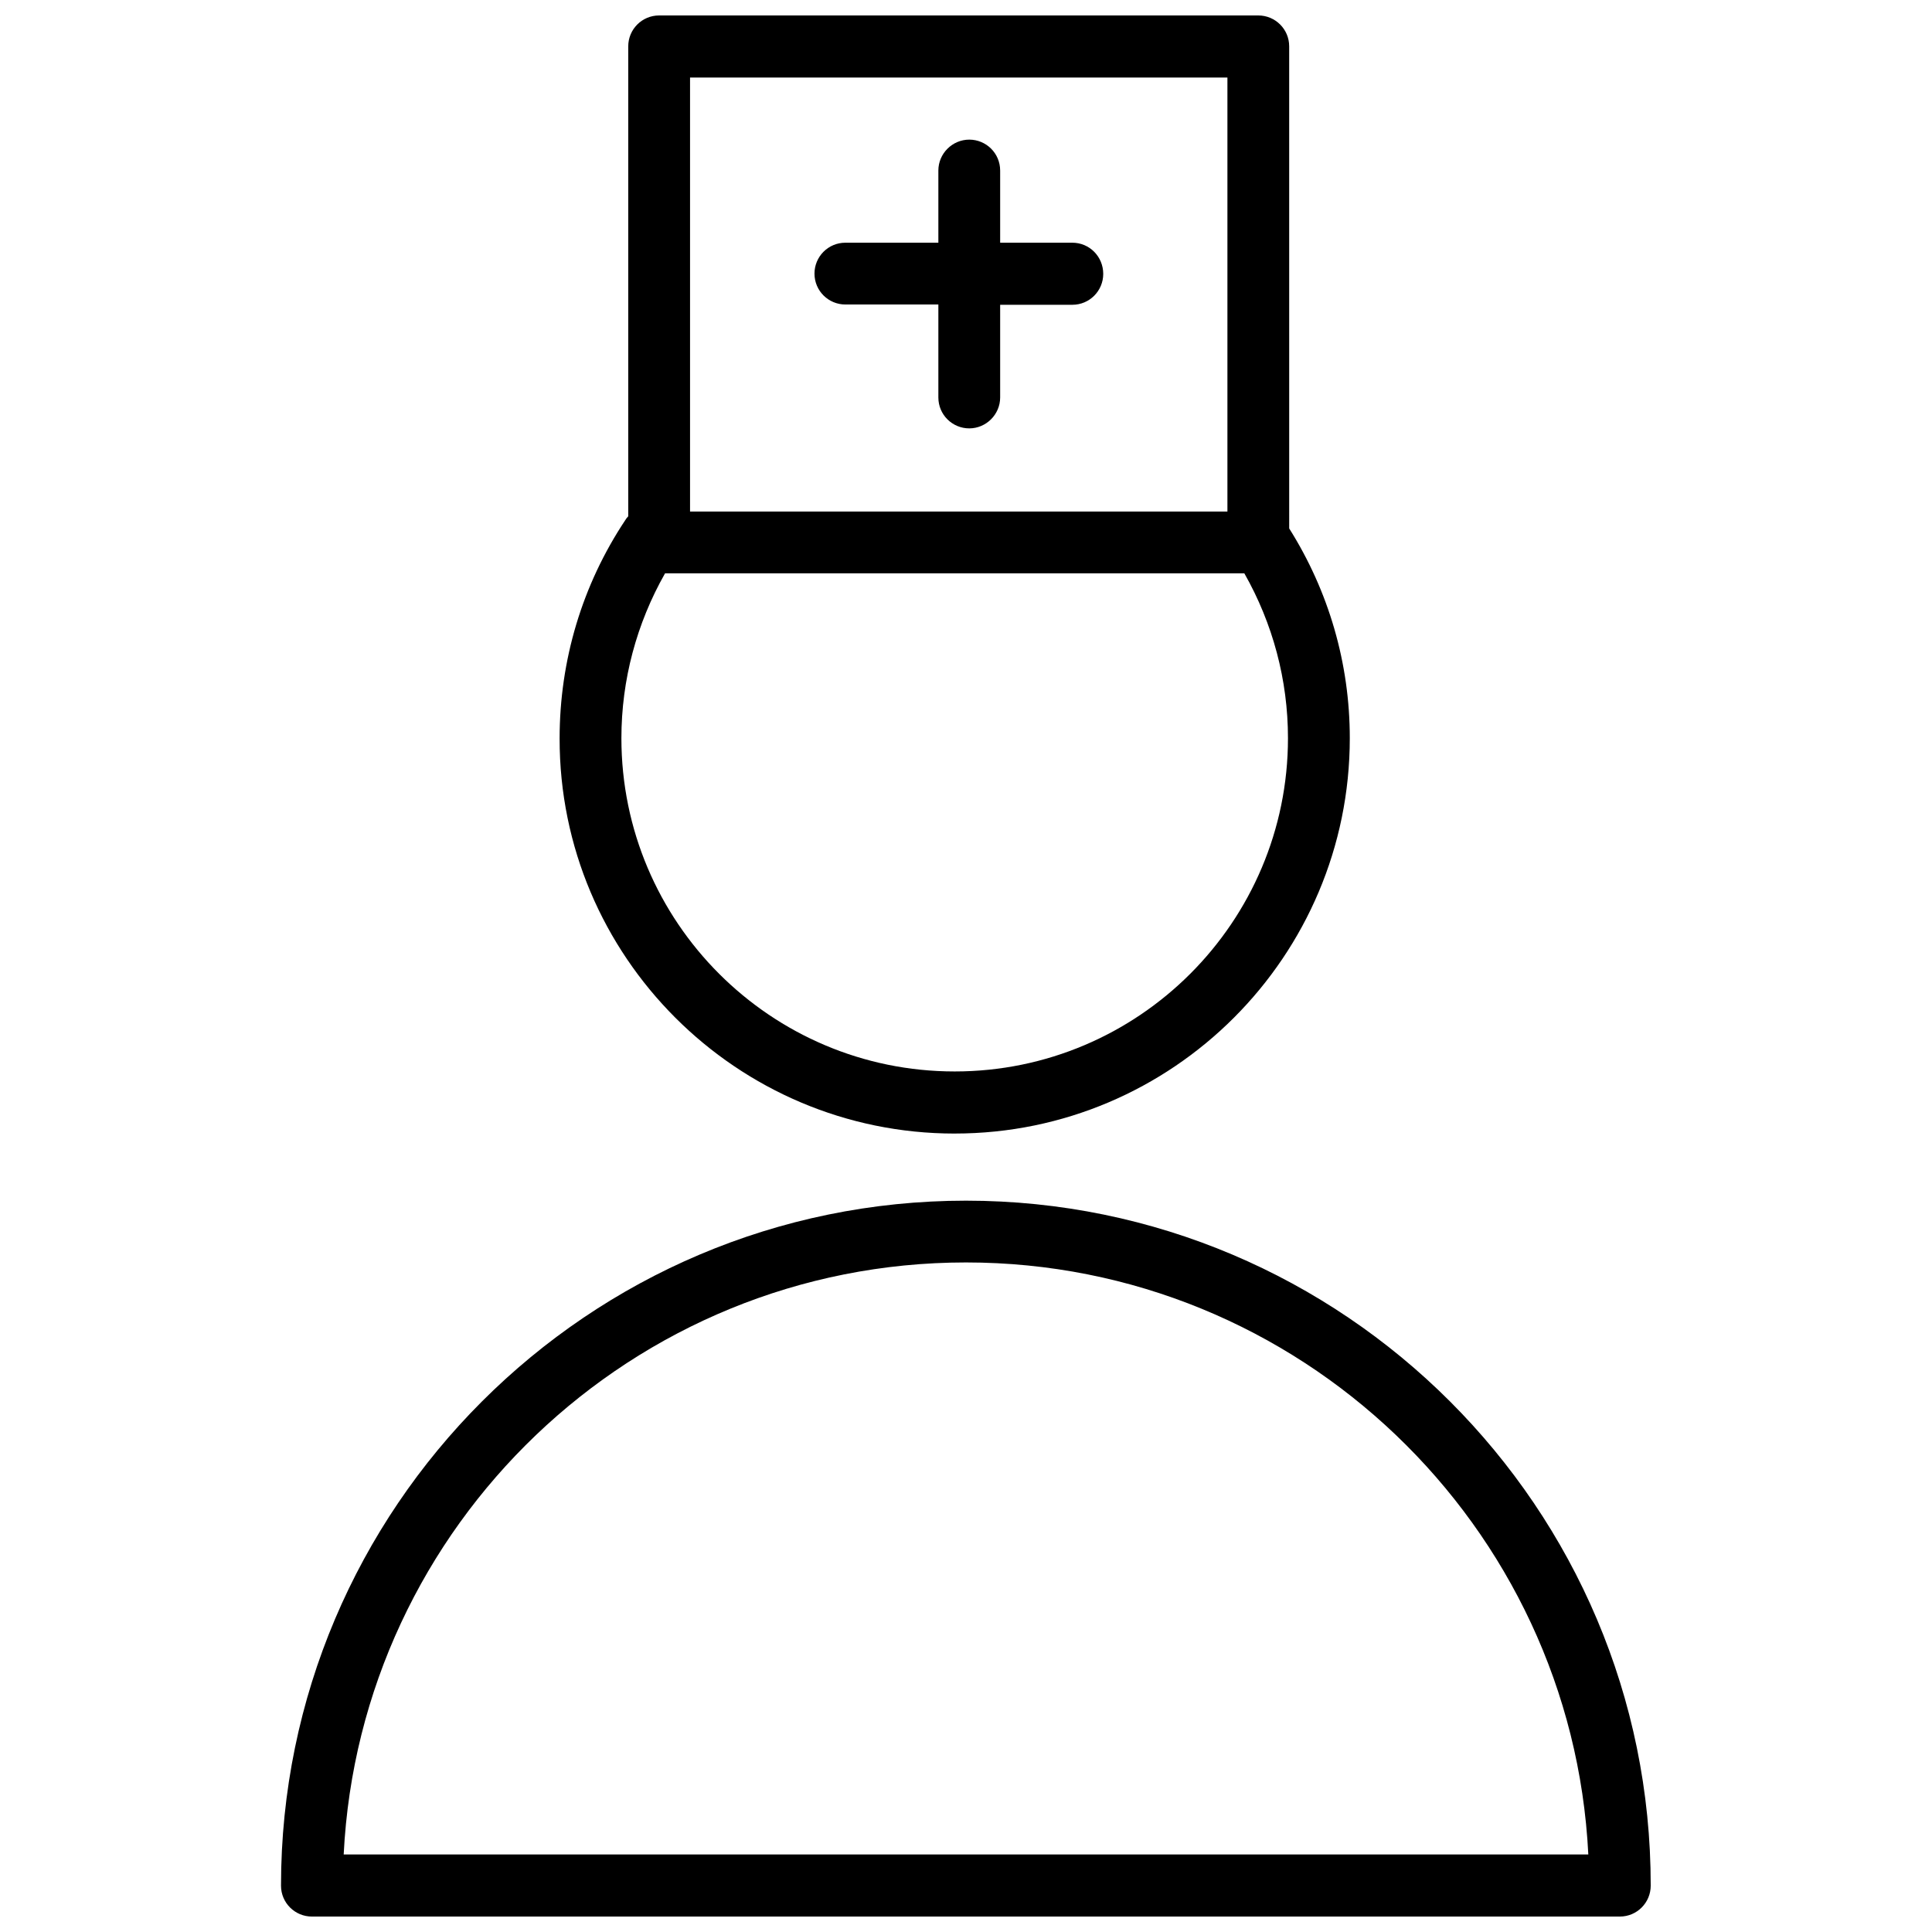
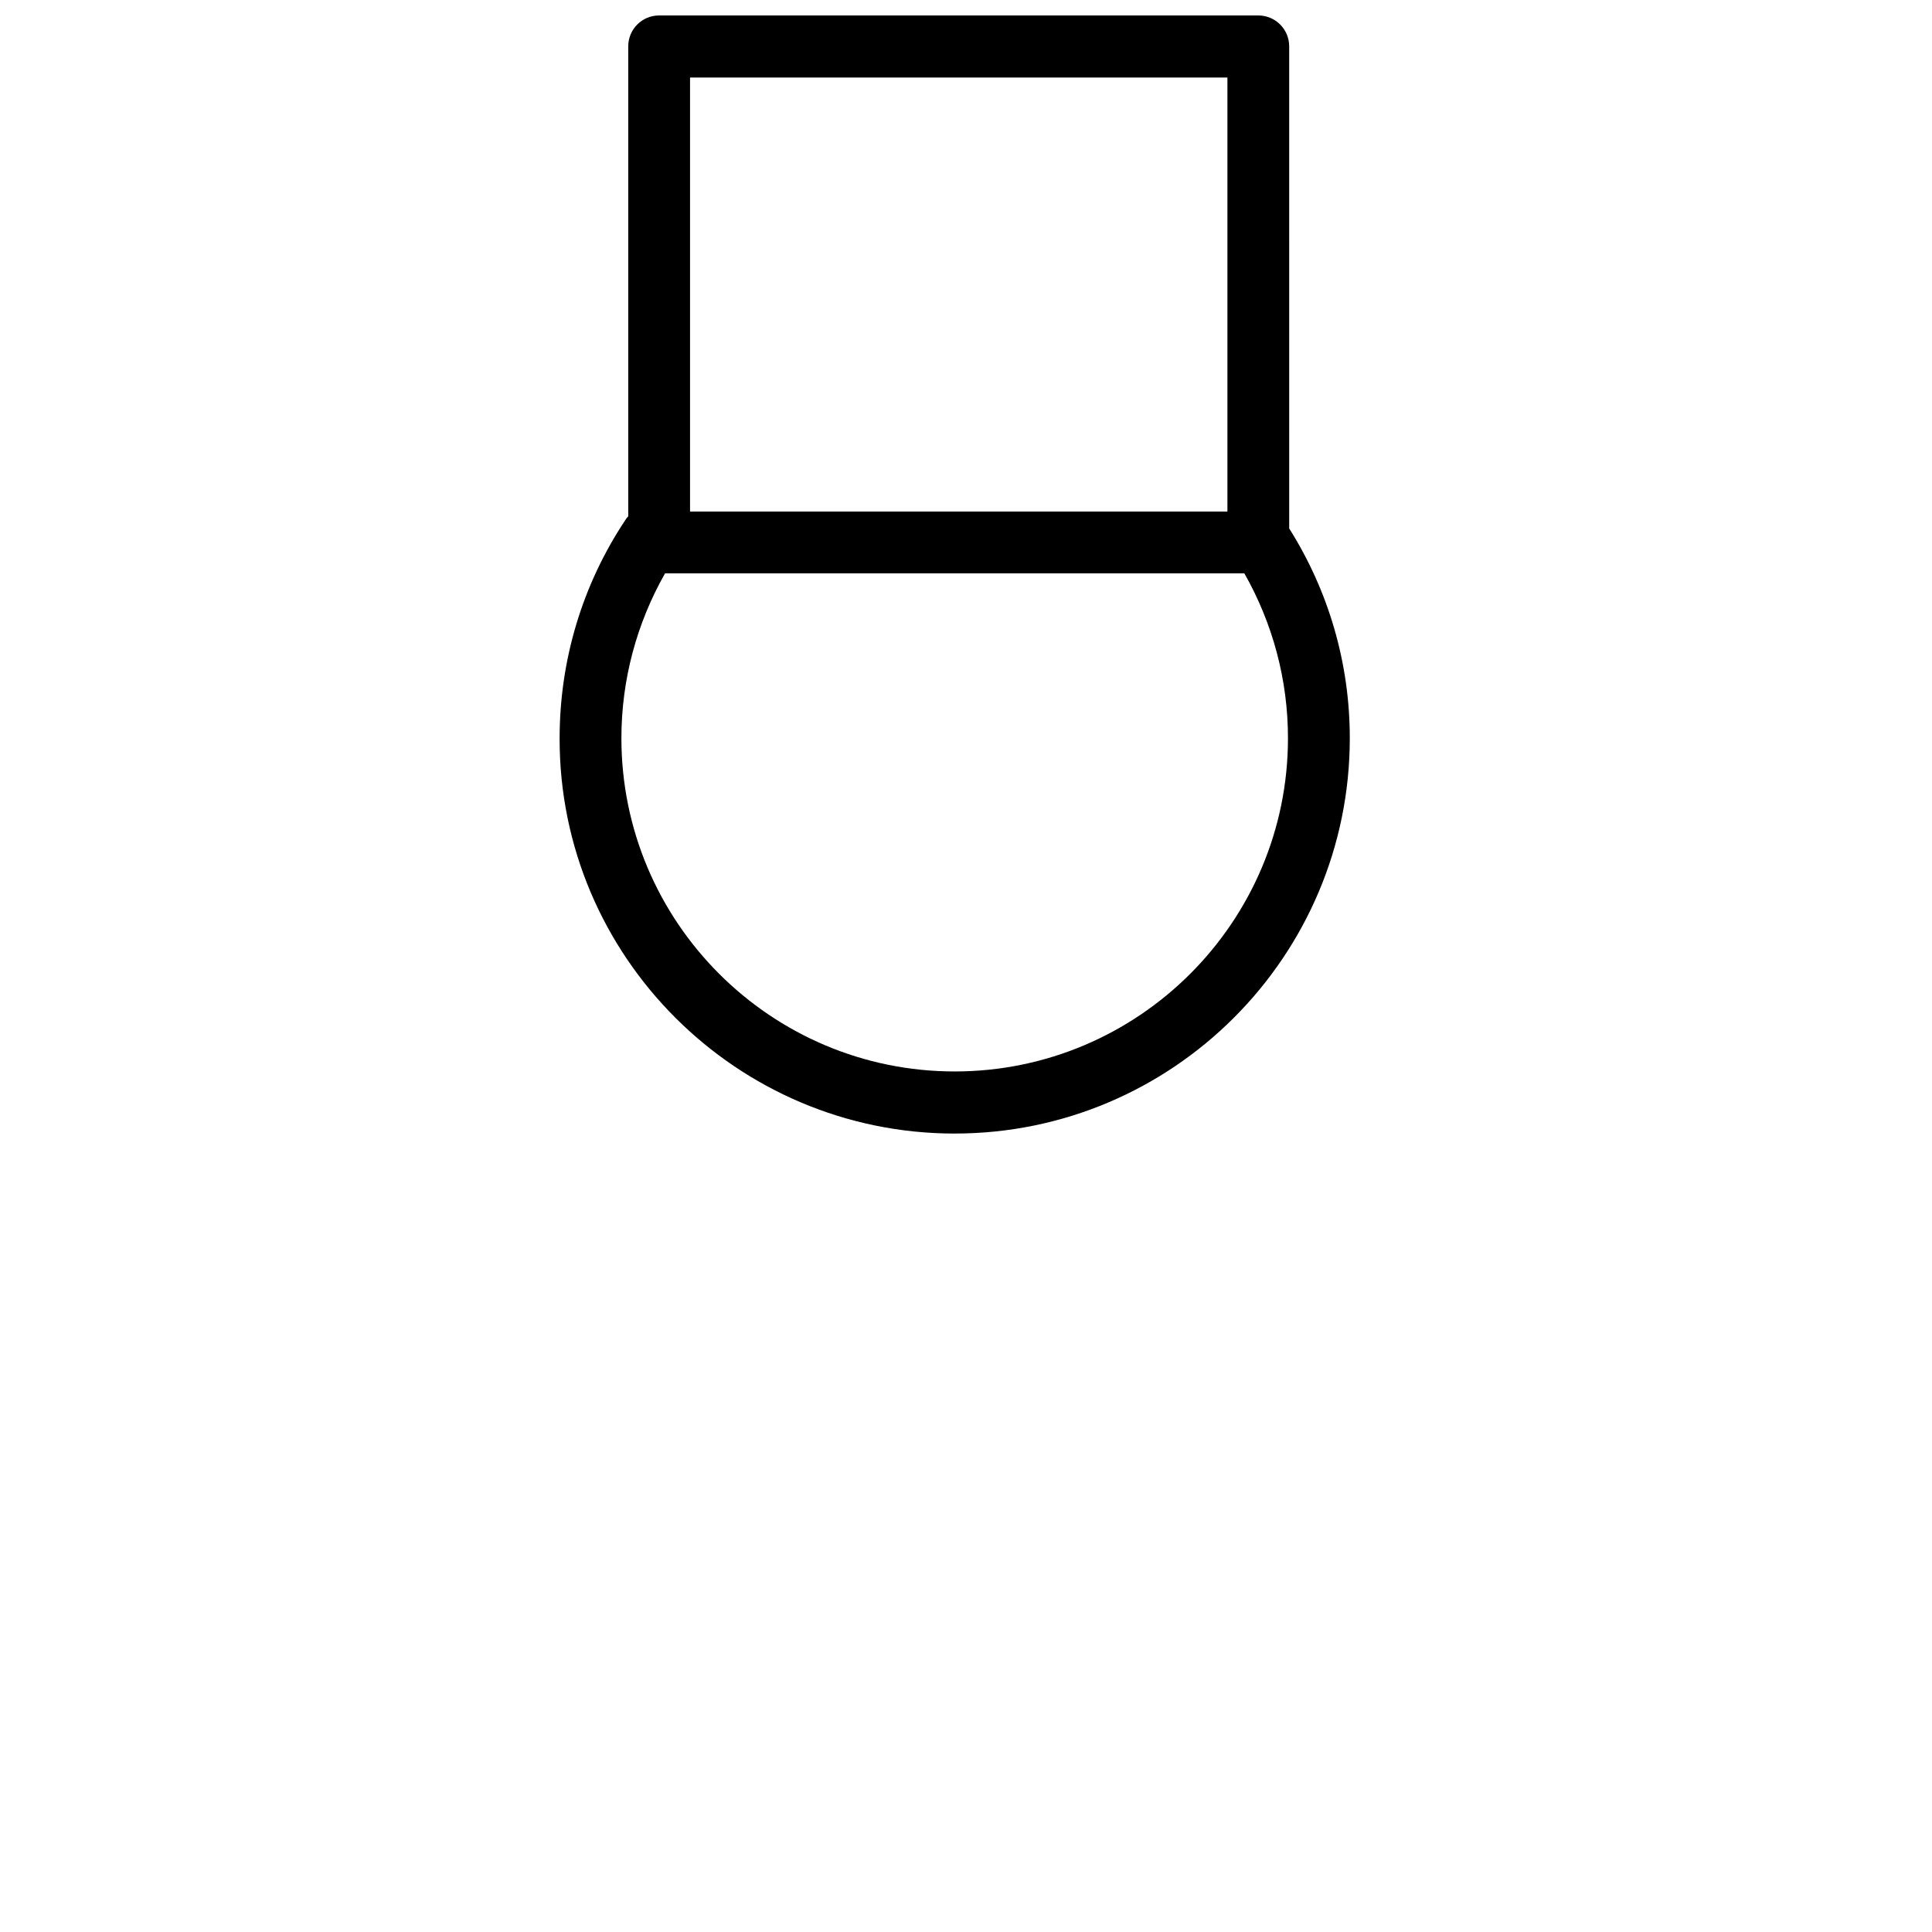
<svg xmlns="http://www.w3.org/2000/svg" width="800px" height="800px" version="1.1" viewBox="144 144 512 512">
  <defs>
    <clipPath id="b">
-       <path d="m218 462h364v189.9h-364z" />
-     </clipPath>
+       </clipPath>
    <clipPath id="a">
      <path d="m292 148.09h210v296.91h-210z" />
    </clipPath>
  </defs>
  <g clip-path="url(#b)">
-     <path d="m400 462.19c-100.05 0-181.53 81.398-181.53 181.53 0 4.566 3.699 8.188 8.188 8.188h346.61c4.566 0 8.188-3.699 8.188-8.188 0.074-100.13-81.402-181.53-181.45-181.53zm-164.92 173.26c4.332-87.219 76.598-156.89 164.92-156.89 88.246 0 160.59 69.668 164.92 156.89z" />
+     <path d="m400 462.19c-100.05 0-181.53 81.398-181.53 181.53 0 4.566 3.699 8.188 8.188 8.188h346.61c4.566 0 8.188-3.699 8.188-8.188 0.074-100.13-81.402-181.53-181.45-181.53zc4.332-87.219 76.598-156.89 164.92-156.89 88.246 0 160.59 69.668 164.92 156.89z" />
  </g>
  <g clip-path="url(#a)">
    <path d="m397.01 444.4c57.781 0 104.7-46.996 104.7-104.78 0-19.836-5.59-38.965-16.059-55.578l-0.004-127.76c0-4.566-3.699-8.188-8.188-8.188h-158.78c-4.566 0-8.188 3.699-8.188 8.188v124.54c-0.316 0.316-0.551 0.629-0.789 1.023-11.414 17.16-17.398 37.156-17.398 57.859-0.074 57.703 46.922 104.7 104.7 104.7zm-70.141-279.85h142.41v115.01h-142.41zm-6.613 131.38h153.5c7.559 13.305 11.57 28.262 11.57 43.691 0 48.727-39.598 88.324-88.324 88.324-48.727 0-88.324-39.598-88.324-88.324 0.004-15.43 4.019-30.387 11.574-43.691z" />
  </g>
-   <path d="m428.18 208.32h-19.129v-19.129c0-4.566-3.699-8.188-8.188-8.188s-8.188 3.699-8.188 8.188v19.129h-24.641c-4.566 0-8.188 3.699-8.188 8.188 0 4.566 3.699 8.188 8.188 8.188h24.641v24.641c0 4.566 3.699 8.188 8.188 8.188s8.188-3.699 8.188-8.188v-24.566h19.129c4.566 0 8.188-3.699 8.188-8.188 0-4.562-3.621-8.262-8.188-8.262z" />
</svg>